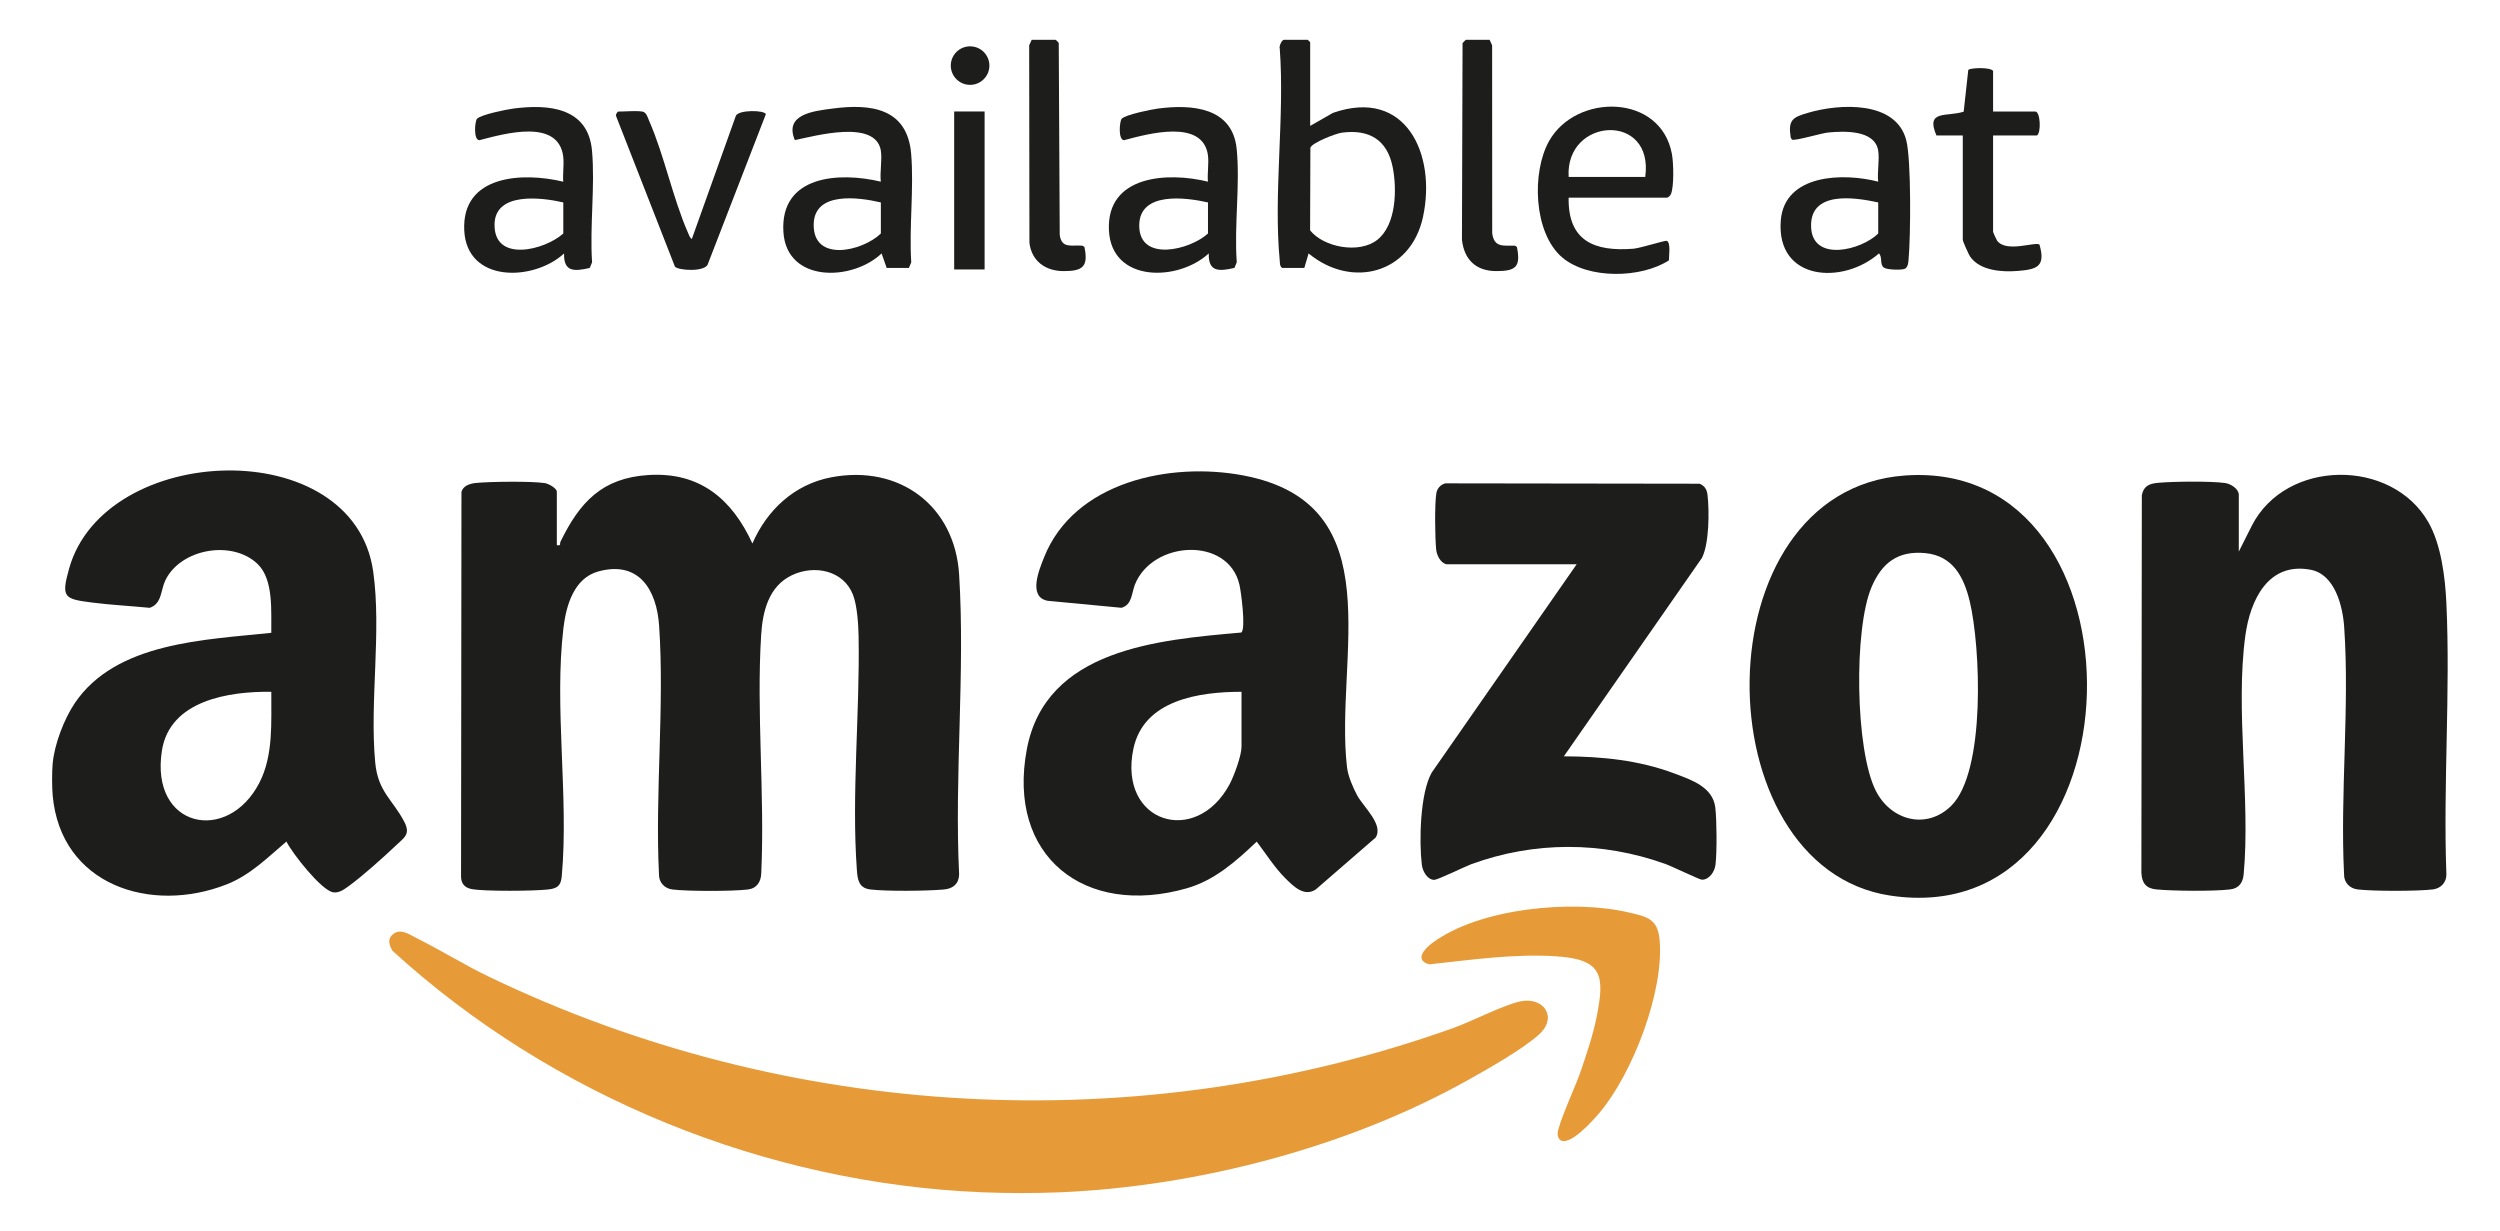
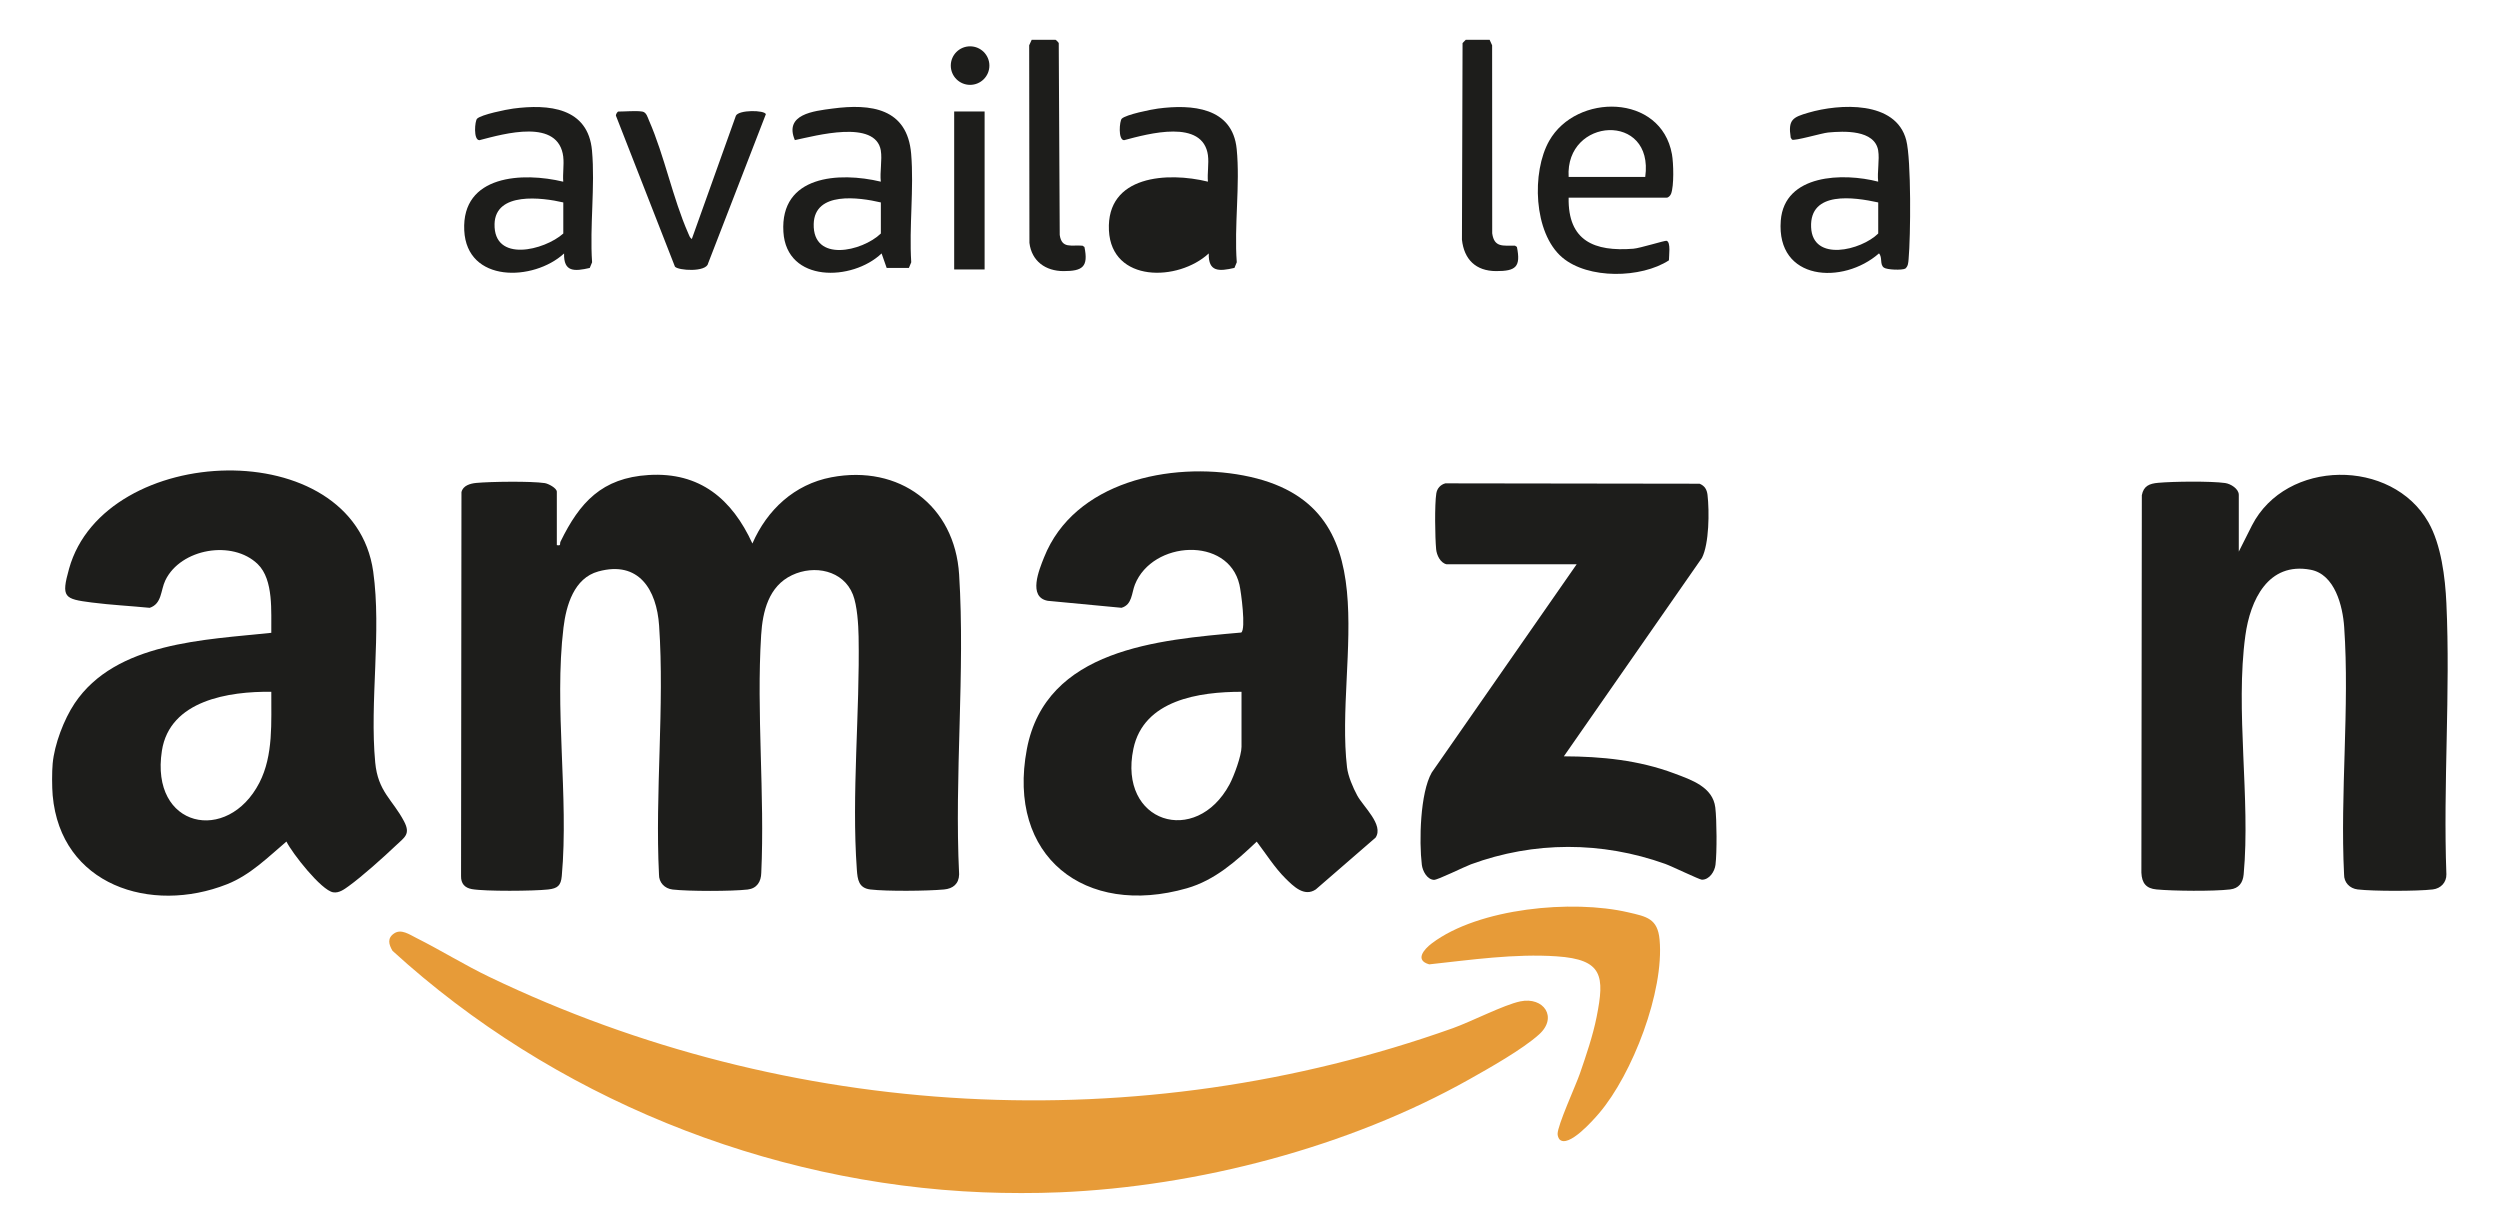
<svg xmlns="http://www.w3.org/2000/svg" id="object" viewBox="0 0 611.31 301.08">
  <defs>
    <style>
      .cls-1 {
        fill: #e79b38;
      }

      .cls-2 {
        fill: #1d1d1b;
      }
    </style>
  </defs>
  <path class="cls-1" d="M259.09,291.55c-5.91.25-12.82.24-18.73,0-53.03-2.12-105.29-23.36-144.38-59.05-.95-1.6-1.32-3.12.41-4.27s3.7.26,5.45,1.14c6,3.01,11.72,6.58,17.8,9.5,73.4,35.26,158.81,39.91,235.63,12.54,4.51-1.61,12.46-5.71,16.47-6.55,5.71-1.2,9.26,3.89,4.59,8.09-4.08,3.67-12.16,8.22-17.09,10.99-29.5,16.58-66.41,26.2-100.15,27.61Z" />
  <g>
    <path class="cls-2" d="M303.51,154.67c1.19-.77-.03-9.96-.44-11.71-2.76-11.85-21.25-10.79-25.55-.03-.83,2.08-.65,4.92-3.28,5.69l-18.05-1.71c-4.87-.91-2.12-7.54-.9-10.6,7.36-18.56,30.92-23.44,48.76-20.05,36.83,7,22.21,44.73,25.33,71.37.25,2.15,1.46,4.96,2.49,6.87,1.49,2.77,6.57,7.21,4.49,10.32l-14.62,12.67c-2.84,1.9-5.48-.79-7.43-2.72-2.6-2.57-4.79-6.06-7.01-8.97-5.02,4.76-10.25,9.44-17.07,11.4-24.95,7.15-44.1-7.77-39.14-34.02,4.64-24.54,32.17-26.71,52.43-28.51ZM303.58,169.16c-10.33,0-23.93,1.96-26.44,13.94-3.78,18.12,15.3,24,23.52,8.68,1.08-2.01,2.92-7.01,2.92-9.17v-13.45Z" />
    <g>
      <path class="cls-2" d="M12.88,186.7c.43-4.69,2.75-10.79,5.37-14.71,10.05-15.01,31.91-15.52,48.09-17.25-.08-5.06.63-12.94-3.3-16.78-6.18-6.03-18.87-3.82-22.61,3.95-1.17,2.42-.8,5.71-3.82,6.72-4.69-.46-9.49-.7-14.17-1.3-6.77-.87-7.52-1.22-5.55-8.27,8.66-30.98,69.58-33.3,74.37.71,2.07,14.72-.91,31.83.49,46.68.67,7.14,4.25,9.07,7.05,14.39,1.66,3.16.14,3.88-2.02,5.93-3,2.85-8.26,7.57-11.53,9.92-1.1.79-2.36,1.74-3.79,1.5-2.89-.48-9.99-9.51-11.42-12.41-4.57,3.87-8.83,8.18-14.53,10.44-18.61,7.36-40.68.23-42.63-21.73-.18-2.08-.19-5.73,0-7.8ZM66.34,169.16c-10.31-.13-24.83,2.06-26.75,14.4-2.95,18.93,16.09,22.9,23.84,7.83,3.47-6.74,2.86-14.88,2.91-22.24Z" />
      <path class="cls-2" d="M136.18,133.3c1.13.21.62-.33.88-.86,4.68-9.59,10.11-15.59,21.56-16.29,12.53-.77,20.39,5.91,25.36,16.75,3.59-8.24,10.27-14.47,19.29-16.19,16.58-3.16,30.2,6.87,31.26,23.78,1.5,23.87-1.18,49.28,0,73.31-.05,2.31-1.48,3.5-3.71,3.7-4.17.38-13.91.47-17.98,0-2.87-.34-3.15-2.41-3.32-4.86-1.32-18.3.76-38.54.43-56.94-.05-2.94-.34-7.65-1.39-10.31-2.35-5.96-9.45-7.33-14.89-4.75-5.71,2.7-7.19,8.84-7.55,14.67-1.18,18.92.91,39.06.03,58.11-.04,2.18-1.07,3.82-3.32,4.09-3.84.45-14.52.45-18.36,0-1.97-.23-3.37-1.73-3.33-3.69-.99-19.87,1.38-41.13.03-60.84-.6-8.77-4.95-15.97-14.86-13.25-5.95,1.63-7.86,8.29-8.52,13.71-2.34,19.39,1.33,41.42-.42,60.77-.21,2.33-1,3.03-3.34,3.29-3.47.39-15.4.49-18.64-.09-1.76-.31-2.69-1.37-2.65-3.2l.1-93.87c.36-1.62,2.17-2.11,3.6-2.25,3.5-.33,13.47-.46,16.77.04.87.13,2.95,1.22,2.95,2.12v13.06Z" />
    </g>
  </g>
  <g>
    <path class="cls-2" d="M547.45,134.86l3.2-6.36c8.34-16.29,34.21-16.5,43.16-.78,3.13,5.51,4.1,13.49,4.39,19.78,1.01,21.81-.81,44.4,0,66.3.04,1.96-1.36,3.46-3.33,3.69-3.84.45-14.52.45-18.36,0-1.95-.23-3.37-1.7-3.33-3.69-.99-19.75,1.38-40.86.03-60.45-.35-5.16-2.28-12.91-8.19-14.03-10.41-1.98-14.78,7.43-15.97,16.05-2.52,18.31,1.28,39.96-.42,58.43-.19,2.06-1.17,3.44-3.33,3.69-4.06.48-13.82.39-17.98,0-2.54-.23-3.59-1.55-3.7-4.1l.11-92.3c.44-2.29,1.87-2.84,3.99-3.03,3.65-.34,12.86-.44,16.37.05,1.38.19,3.35,1.42,3.35,2.89v13.84Z" />
-     <path class="cls-2" d="M465.82,116.27c61.02-4.34,58.77,112.07-3.57,102.73-46.22-6.92-46.78-99.15,3.57-102.73ZM477.08,197.08c8.56-8.35,7.22-39.03,4.56-50.07-1.44-5.95-4.12-11.11-10.86-11.76s-10.64,2.43-13.14,8.31c-4.36,10.24-4.01,39.79,1.03,49.78,3.66,7.26,12.35,9.66,18.41,3.74Z" />
  </g>
  <path class="cls-2" d="M353.72,137.98c-1.52-.33-2.42-2.25-2.55-3.68-.27-2.92-.39-10.9.04-13.64.19-1.23,1.01-2.14,2.21-2.47l62.17.09c1.25.52,1.78,1.41,1.94,2.74.46,3.99.41,11.95-1.37,15.41l-33.76,48.51c9.23.03,18.34.93,27.02,4.19,4.21,1.58,9.4,3.31,10.01,8.32.37,3.07.42,10.95.05,14-.2,1.67-1.5,3.67-3.33,3.66-.55,0-7.47-3.34-8.97-3.87-15.49-5.54-32.07-5.56-47.51.11-1.62.6-8.15,3.85-9.04,3.8-1.7-.1-2.78-2.19-2.96-3.69-.69-5.74-.43-17.56,2.42-22.55l35.44-50.93h-31.8Z" />
  <path class="cls-1" d="M381.33,278.59c-.26-.26-.46-.92-.46-1.29-.04-2.1,4.44-11.86,5.45-14.78,1.52-4.41,3.18-9.27,4.09-13.84,2-10.04,1.53-14.06-9.74-14.83-10.27-.7-21,.86-31.19,1.96-3.59-1.01-1.32-3.66.65-5.15,11.46-8.65,34.36-10.74,47.96-7.58,4.55,1.05,7.25,1.51,7.72,6.71,1.15,12.63-6.62,32.86-14.83,42.47-1.4,1.64-7.47,8.54-9.65,6.35Z" />
-   <path class="cls-2" d="M320.36,30.79l5.59-3.19c17.88-6.25,25.32,10.2,22,25.48-3.01,13.83-17.4,17.61-27.97,8.89l-1.04,3.54h-5.44c-.6-.47-.51-1.11-.57-1.76-1.58-16.36,1.25-35.25,0-51.89-.23-.59.55-2.12,1-2.12h5.85l.59.58v20.46ZM328.07,32.45c-1.41.19-7.22,2.42-7.65,3.67l-.07,20.21c3.35,4.18,12.01,5.78,16.4,2.34,4.72-3.7,4.86-12.44,3.79-17.83-1.34-6.69-5.79-9.3-12.47-8.39Z" />
  <path class="cls-2" d="M215.39,36.83c-1.28-7.72-16.04-3.6-21.03-2.57-2.68-6.34,4.63-7.11,9.18-7.71,9.46-1.26,18.32-.09,19.26,11.06.71,8.51-.53,17.91.02,26.52l-.57,1.38h-5.44s-1.24-3.54-1.24-3.54c-7.18,6.83-23.24,7.23-24.01-5.25-.85-13.85,13.59-14.75,23.82-12.3-.27-2.32.37-5.39,0-7.6ZM215.39,49.5c-5.35-1.25-16.21-2.78-16.42,5.26-.25,9.49,11.87,6.73,16.42,2.34v-7.6Z" />
  <path class="cls-2" d="M459.27,36.83c-.85-5.14-8.39-4.79-12.24-4.43-1.55.14-8.29,2.15-8.85,1.73l-.31-.48c-.69-4.41.52-4.98,4.32-6.09,7.61-2.23,21.41-3.02,23.93,6.71,1.25,4.82,1.08,23.55.58,29.08-.08.87-.09,1.7-.79,2.32-.75.44-4.5.32-5.25-.23-1.07-.77-.3-2.48-1.2-3.48-8.79,7.73-25.15,6.78-24.02-8.01.88-11.43,15.32-11.75,23.82-9.53-.27-2.32.37-5.38,0-7.6ZM459.27,49.5c-5.91-1.29-16.78-2.89-16.41,6.05.35,8.61,12.28,5.65,16.41,1.55v-7.6Z" />
  <path class="cls-2" d="M137.74,38.39c-1.12-9.54-14.39-5.7-20.52-4.11-1.51-.04-1.11-4.73-.56-5.26,1.04-1.01,7.15-2.25,8.84-2.47,8.64-1.14,18.31-.29,19.26,10.29.78,8.71-.58,18.47.02,27.3l-.57,1.38c-3.75.86-6.41,1.05-6.28-3.54-7.49,6.86-23.79,7.25-24.41-5.64-.65-13.61,14.32-14.3,24.21-11.91-.16-1.93.22-4.15,0-6.04ZM137.74,49.5c-5.2-1.21-16.61-2.66-16.81,5.26-.24,9.54,12.19,6.47,16.81,2.34v-7.6Z" />
-   <path class="cls-2" d="M295.38,38c-1.23-9.01-14.58-5.3-20.52-3.72-1.51-.04-1.11-4.73-.56-5.26,1.04-1.01,7.15-2.25,8.84-2.47,8.26-1.09,18.25-.35,19.26,9.89.87,8.74-.65,18.8.02,27.69l-.57,1.38c-3.75.86-6.41,1.05-6.28-3.54-7.47,6.91-23.79,7.2-24.41-5.64-.64-13.51,14.38-14.33,24.21-11.91-.19-2.03.27-4.47,0-6.43ZM295.38,49.5c-5.47-1.24-16.8-2.73-16.81,5.65,0,9.05,12.42,5.98,16.81,1.95v-7.6Z" />
+   <path class="cls-2" d="M295.38,38c-1.23-9.01-14.58-5.3-20.52-3.72-1.51-.04-1.11-4.73-.56-5.26,1.04-1.01,7.15-2.25,8.84-2.47,8.26-1.09,18.25-.35,19.26,9.89.87,8.74-.65,18.8.02,27.69l-.57,1.38c-3.75.86-6.41,1.05-6.28-3.54-7.47,6.91-23.79,7.2-24.41-5.64-.64-13.51,14.38-14.33,24.21-11.91-.19-2.03.27-4.47,0-6.43ZM295.38,49.5v-7.6Z" />
  <path class="cls-2" d="M383.57,48.33c-.2,10.59,6.28,13.24,15.82,12.49,1.64-.13,7.73-2.05,8.13-1.94,1.09.32.56,3.75.57,4.78-6.78,4.4-19.75,4.68-26.09-.71-7.05-6-7.51-20.91-3.18-28.52,6.64-11.7,27.34-11.56,30.01,3.28.39,2.15.54,7.75-.22,9.69-.17.43-.65.93-1.05.93h-24ZM402.3,43.26c2.21-15.92-19.6-14.59-18.73,0h18.73Z" />
  <path class="cls-2" d="M157.06,27.28c1.03.17,1.3,1.43,1.66,2.24,3.75,8.56,5.79,18.95,9.55,27.49.24.54.38,1.08.89,1.45l10.78-30.15c.7-1.5,7.01-1.41,7.33-.39l-14.12,36.48c-.43,2.22-7.32,1.77-8.11.8l-14.44-36.94c-.02-.32.39-.98.6-.98,1.69,0,4.34-.25,5.85,0Z" />
-   <path class="cls-2" d="M487.36,27.28h10.34c1.2,0,1.47,5.12.39,5.85h-10.73v23.58c0,.12.81,1.9.98,2.14,2.27,3.03,9.27.18,10.36.95,1.54,5.35-.53,6.07-5.3,6.45-3.88.32-9.28-.05-11.67-3.53-.35-.51-1.78-3.72-1.78-4.07v-25.53h-6.44c-2.78-6.37,2.68-4.48,6.66-5.82l1.12-10.19c.37-.54,5.36-.74,6.07.22v9.94Z" />
  <path class="cls-2" d="M258.12,9.74c.13.04.69.61.77.79l.24,46.92c.49,3.46,2.89,2.38,5.57,2.63l.47.31c1.01,4.84-.43,5.91-5.1,5.9-4.4,0-7.8-2.42-8.35-6.9l-.06-48.31.61-1.34h5.85Z" />
  <path class="cls-2" d="M358.4,9.74h5.85l.61,1.34.02,45.98c.5,3.53,2.66,2.96,5.57,3.01l.47.31c1.01,4.94-.31,5.92-5.1,5.91-4.97-.02-7.82-2.87-8.34-7.68l.15-48.08.77-.79Z" />
  <rect class="cls-2" x="233.32" y="27.26" width="7.44" height="38.63" />
  <ellipse class="cls-2" cx="237.21" cy="16.04" rx="4.72" ry="4.71" />
</svg>